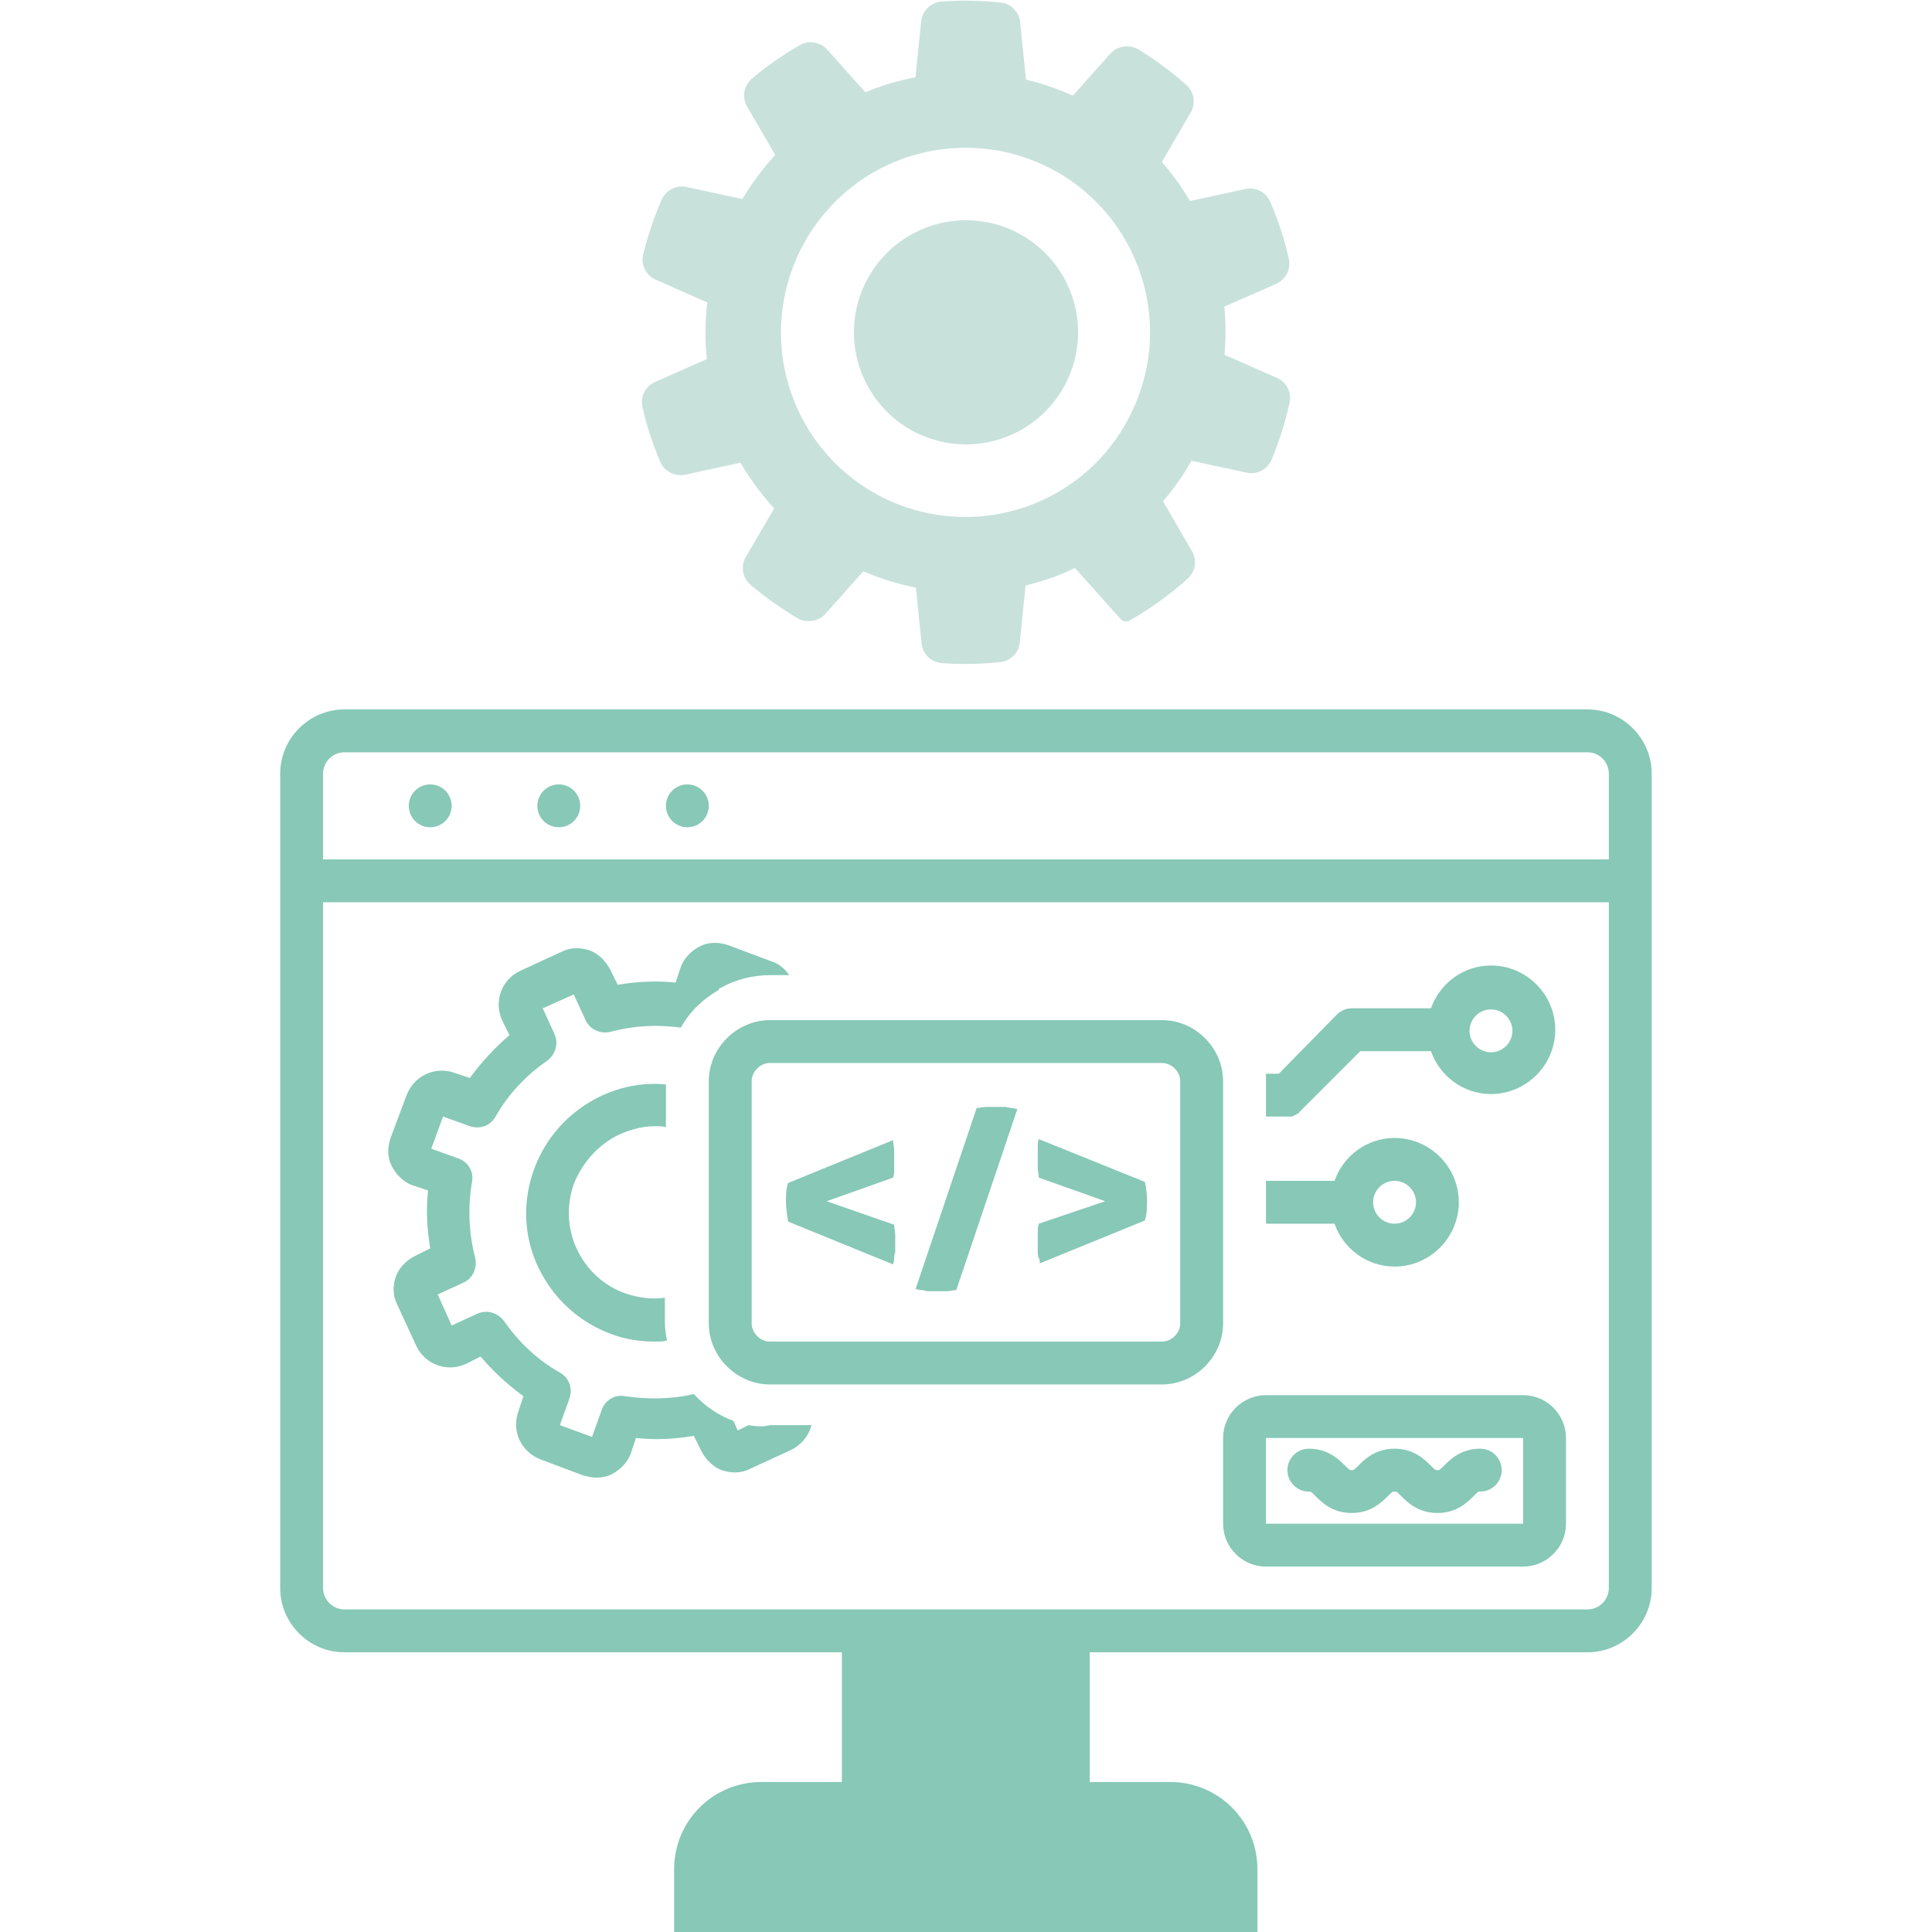
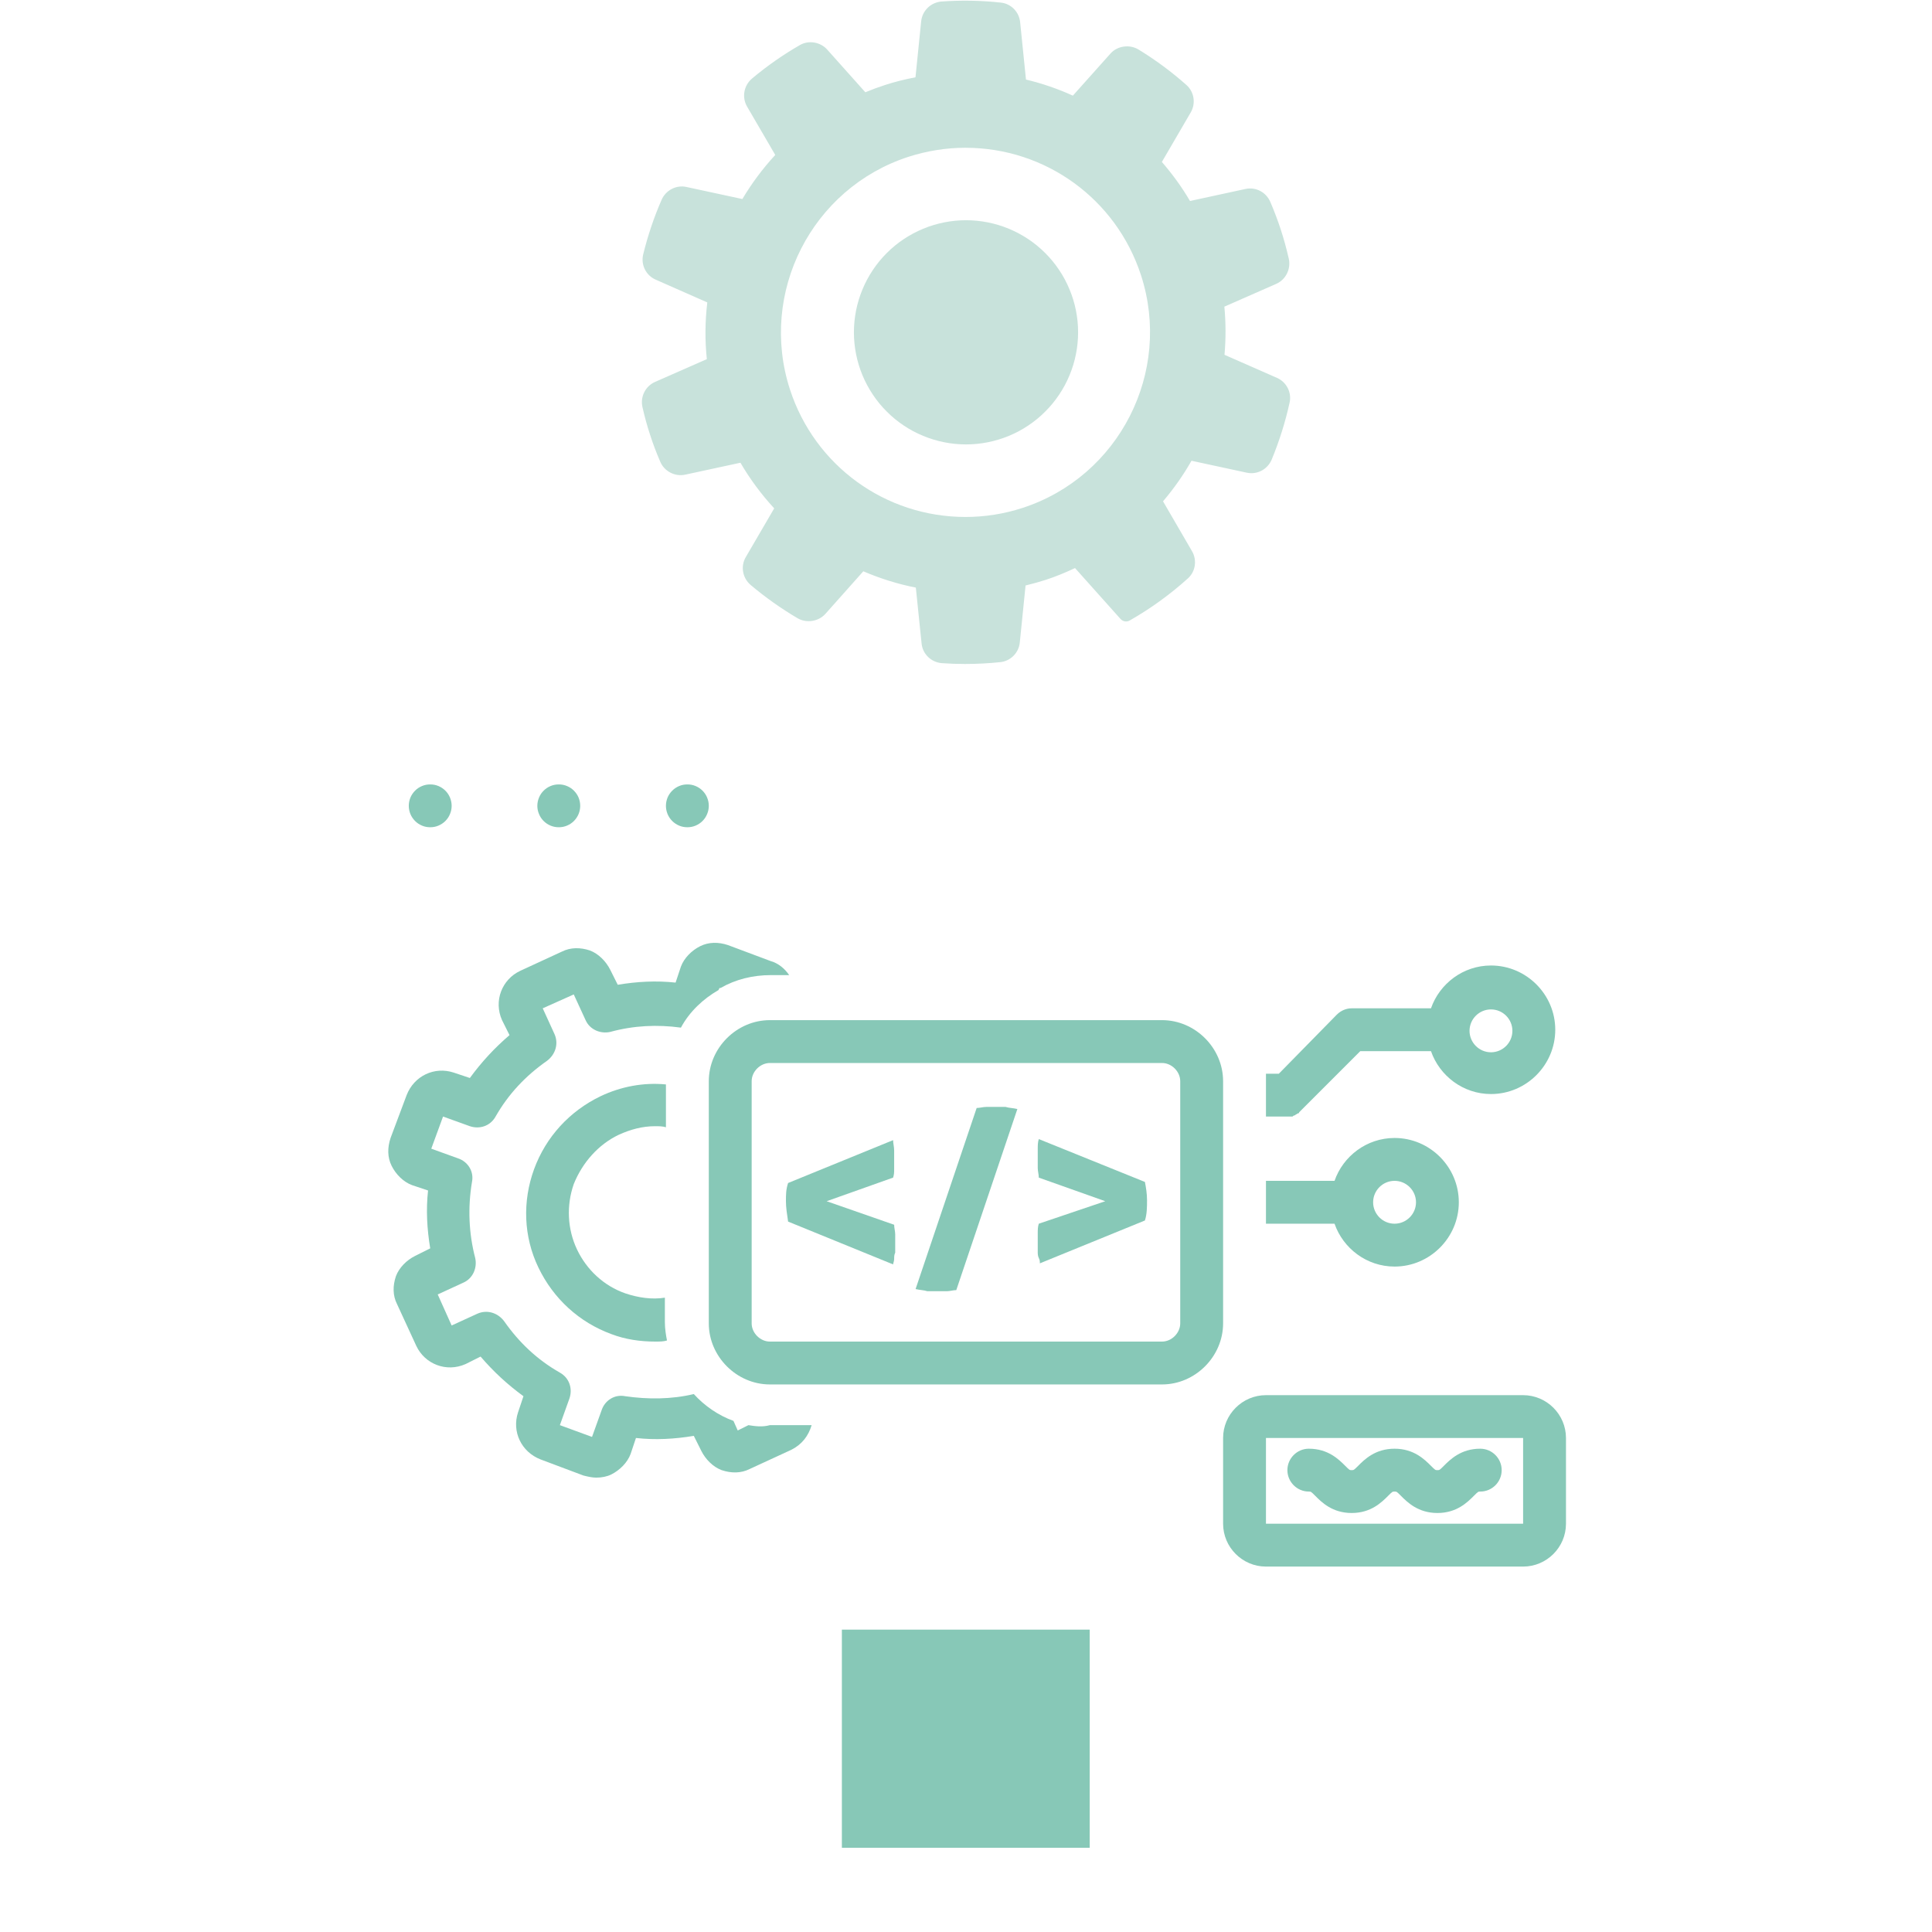
<svg xmlns="http://www.w3.org/2000/svg" width="200" zoomAndPan="magnify" viewBox="0 0 150 150" height="200" preserveAspectRatio="xMidYMid meet" version="1.0">
  <defs>
    <clipPath id="43191cb879">
      <path d="M 49.641 0 L 100.641 0 L 100.641 51.75 L 49.641 51.75 Z M 49.641 0 " clip-rule="nonzero" />
    </clipPath>
    <clipPath id="b90599384d">
      <path d="M 21.754 55.078 L 128.254 55.078 L 128.254 128.578 L 21.754 128.578 Z M 21.754 55.078 " clip-rule="nonzero" />
    </clipPath>
    <clipPath id="a3cb2ebf54">
-       <path d="M 52.27 138.281 L 97.625 138.281 L 97.625 150 L 52.27 150 Z M 52.27 138.281 " clip-rule="nonzero" />
-     </clipPath>
+       </clipPath>
    <clipPath id="7e2203090b">
      <path d="M 59.09 138.355 L 90.875 138.355 C 92.664 138.355 94.379 139.066 95.648 140.332 C 96.914 141.598 97.625 143.316 97.625 145.105 L 97.625 150.094 C 97.625 151.887 96.914 153.602 95.648 154.867 C 94.379 156.133 92.664 156.844 90.875 156.844 L 59.09 156.844 C 57.301 156.844 55.586 156.133 54.32 154.867 C 53.051 153.602 52.34 151.887 52.34 150.094 L 52.34 145.105 C 52.34 143.316 53.051 141.598 54.32 140.332 C 55.586 139.066 57.301 138.355 59.09 138.355 Z M 59.09 138.355 " clip-rule="nonzero" />
    </clipPath>
    <clipPath id="cd1f02835d">
      <path d="M 0.32 0.281 L 45.625 0.281 L 45.625 12 L 0.32 12 Z M 0.32 0.281 " clip-rule="nonzero" />
    </clipPath>
    <clipPath id="abb4bc0baf">
      <path d="M 7.09 0.355 L 38.875 0.355 C 40.664 0.355 42.379 1.066 43.648 2.332 C 44.914 3.598 45.625 5.316 45.625 7.105 L 45.625 12.094 C 45.625 13.887 44.914 15.602 43.648 16.867 C 42.379 18.133 40.664 18.844 38.875 18.844 L 7.09 18.844 C 5.301 18.844 3.586 18.133 2.32 16.867 C 1.051 15.602 0.34 13.887 0.34 12.094 L 0.34 7.105 C 0.34 5.316 1.051 3.598 2.32 2.332 C 3.586 1.066 5.301 0.355 7.09 0.355 Z M 7.09 0.355 " clip-rule="nonzero" />
    </clipPath>
    <clipPath id="14db833b90">
      <rect x="0" width="46" y="0" height="12" />
    </clipPath>
    <clipPath id="897e0ffa27">
      <path d="M 65.363 126.523 L 84.605 126.523 L 84.605 143.461 L 65.363 143.461 Z M 65.363 126.523 " clip-rule="nonzero" />
    </clipPath>
    <clipPath id="4280ce5e91">
      <path d="M 0.363 0.523 L 19.605 0.523 L 19.605 17.461 L 0.363 17.461 Z M 0.363 0.523 " clip-rule="nonzero" />
    </clipPath>
    <clipPath id="0e88d5f4d2">
      <rect x="0" width="20" y="0" height="18" />
    </clipPath>
  </defs>
  <g clip-path="url(#43191cb879)">
    <path fill="#c8e2db" d="M 49.879 31.602 C 50.047 32.348 50.246 33.074 50.473 33.758 C 50.688 34.43 50.945 35.113 51.262 35.848 C 51.574 36.594 52.41 37.023 53.188 36.855 L 57.488 35.926 C 58.219 37.184 59.098 38.371 60.109 39.469 L 57.902 43.254 C 57.484 43.965 57.645 44.875 58.281 45.418 C 59.422 46.379 60.645 47.246 61.918 47.996 C 62.602 48.398 63.527 48.266 64.07 47.676 L 67.027 44.355 C 68.359 44.926 69.727 45.352 71.105 45.621 L 71.551 49.953 C 71.629 50.781 72.297 51.426 73.137 51.488 C 73.723 51.531 74.324 51.551 74.922 51.551 C 75.828 51.551 76.758 51.504 77.684 51.406 C 78.469 51.316 79.098 50.68 79.176 49.887 L 79.625 45.457 C 80.188 45.32 80.707 45.176 81.203 45.016 C 81.922 44.781 82.664 44.48 83.465 44.105 L 86.996 48.055 C 87.18 48.262 87.48 48.309 87.715 48.172 C 89.34 47.246 90.859 46.145 92.238 44.898 C 92.82 44.371 92.949 43.484 92.547 42.793 L 90.297 38.922 C 91.137 37.938 91.879 36.879 92.508 35.773 L 96.797 36.699 C 96.914 36.723 97.035 36.738 97.152 36.738 C 97.848 36.738 98.469 36.32 98.738 35.672 C 99.332 34.23 99.801 32.738 100.129 31.238 C 100.293 30.465 99.883 29.664 99.148 29.34 L 95.07 27.547 C 95.18 26.301 95.176 25.047 95.059 23.809 L 99.094 22.035 C 99.828 21.707 100.238 20.891 100.062 20.086 C 99.875 19.277 99.676 18.547 99.445 17.844 C 99.215 17.137 98.949 16.426 98.625 15.672 C 98.305 14.934 97.52 14.496 96.695 14.672 L 92.391 15.605 C 91.77 14.543 91.035 13.527 90.207 12.574 L 92.449 8.727 C 92.852 8.031 92.719 7.145 92.125 6.609 C 90.977 5.586 89.723 4.656 88.398 3.848 C 87.707 3.422 86.75 3.559 86.223 4.152 L 83.297 7.426 C 82.133 6.895 80.91 6.477 79.656 6.176 L 79.203 1.719 C 79.125 0.926 78.5 0.289 77.715 0.203 C 76.195 0.035 74.645 0.008 73.113 0.117 C 72.277 0.18 71.609 0.82 71.52 1.645 L 71.078 6 C 70.211 6.168 69.434 6.363 68.719 6.598 C 68.199 6.766 67.691 6.953 67.184 7.164 L 64.219 3.844 C 63.695 3.262 62.793 3.105 62.117 3.492 C 60.82 4.234 59.566 5.109 58.387 6.098 C 57.746 6.641 57.586 7.551 58 8.27 L 60.191 12.031 C 59.234 13.066 58.375 14.215 57.637 15.453 L 53.293 14.516 C 52.508 14.34 51.688 14.77 51.367 15.512 C 50.781 16.852 50.301 18.273 49.941 19.734 C 49.738 20.547 50.145 21.379 50.906 21.711 L 54.914 23.48 C 54.738 24.965 54.727 26.441 54.879 27.883 L 50.848 29.656 C 50.105 29.988 49.699 30.809 49.879 31.602 Z M 70.527 12.176 C 71.969 11.711 73.461 11.473 74.957 11.473 C 81.184 11.473 86.664 15.453 88.59 21.375 C 91.023 28.891 86.898 36.992 79.391 39.434 C 77.953 39.902 76.461 40.137 74.965 40.137 C 74.965 40.137 74.965 40.137 74.961 40.137 C 68.734 40.137 63.258 36.156 61.332 30.238 C 58.895 22.719 63.023 14.617 70.527 12.176 Z M 70.527 12.176 " fill-opacity="1" fill-rule="nonzero" />
  </g>
  <path fill="#c8e2db" d="M 83.703 25.801 C 83.703 26.371 83.648 26.938 83.535 27.5 C 83.426 28.059 83.258 28.602 83.039 29.133 C 82.82 29.66 82.555 30.16 82.234 30.637 C 81.918 31.109 81.559 31.551 81.152 31.953 C 80.75 32.359 80.309 32.719 79.836 33.035 C 79.359 33.355 78.859 33.621 78.332 33.84 C 77.805 34.059 77.258 34.223 76.699 34.336 C 76.137 34.449 75.57 34.504 75 34.504 C 74.43 34.504 73.863 34.449 73.305 34.336 C 72.742 34.223 72.199 34.059 71.672 33.84 C 71.141 33.621 70.641 33.355 70.164 33.035 C 69.691 32.719 69.25 32.359 68.848 31.953 C 68.441 31.551 68.082 31.109 67.766 30.637 C 67.449 30.16 67.18 29.66 66.961 29.133 C 66.742 28.602 66.578 28.059 66.465 27.5 C 66.355 26.938 66.297 26.371 66.297 25.801 C 66.297 25.23 66.355 24.664 66.465 24.102 C 66.578 23.543 66.742 23 66.961 22.473 C 67.18 21.941 67.449 21.441 67.766 20.965 C 68.082 20.492 68.441 20.051 68.848 19.648 C 69.25 19.242 69.691 18.883 70.164 18.566 C 70.641 18.25 71.141 17.98 71.672 17.762 C 72.199 17.543 72.742 17.379 73.305 17.266 C 73.863 17.156 74.43 17.098 75 17.098 C 75.57 17.098 76.137 17.156 76.699 17.266 C 77.258 17.379 77.805 17.543 78.332 17.762 C 78.859 17.98 79.359 18.25 79.836 18.566 C 80.309 18.883 80.75 19.242 81.152 19.648 C 81.559 20.051 81.918 20.492 82.234 20.965 C 82.555 21.441 82.82 21.941 83.039 22.473 C 83.258 23 83.426 23.543 83.535 24.102 C 83.648 24.664 83.703 25.23 83.703 25.801 Z M 83.703 25.801 " fill-opacity="1" fill-rule="nonzero" />
  <path fill="#87c8b7" d="M 58.109 110.648 L 57.277 111.062 L 56.945 110.316 C 55.781 109.898 54.699 109.152 53.867 108.234 C 52.117 108.652 50.289 108.652 48.543 108.402 C 47.711 108.234 46.961 108.734 46.711 109.484 L 45.965 111.562 L 43.469 110.648 L 44.215 108.566 C 44.465 107.82 44.215 106.988 43.469 106.57 C 41.719 105.574 40.305 104.242 39.141 102.578 C 38.641 101.914 37.809 101.664 37.062 101.996 L 35.066 102.91 L 33.984 100.5 L 35.98 99.582 C 36.73 99.25 37.062 98.418 36.895 97.672 C 36.395 95.758 36.312 93.762 36.645 91.766 C 36.812 90.934 36.312 90.184 35.562 89.934 L 33.484 89.184 L 34.398 86.688 L 36.48 87.438 C 37.227 87.688 38.059 87.438 38.477 86.688 C 39.473 84.941 40.805 83.527 42.469 82.363 C 43.133 81.863 43.383 81.031 43.051 80.285 L 42.137 78.285 L 44.547 77.207 L 45.465 79.203 C 45.797 79.949 46.629 80.285 47.379 80.117 C 49.207 79.617 51.039 79.535 52.867 79.785 C 53.535 78.535 54.613 77.539 55.781 76.871 L 55.863 76.707 L 55.945 76.707 C 57.109 76.039 58.441 75.707 59.855 75.707 L 61.27 75.707 C 60.938 75.211 60.438 74.793 59.855 74.625 L 56.527 73.379 C 55.781 73.129 55.031 73.129 54.363 73.461 C 53.699 73.793 53.117 74.379 52.867 75.043 L 52.453 76.289 C 50.953 76.125 49.457 76.207 47.961 76.457 L 47.379 75.293 C 47.043 74.625 46.461 74.043 45.797 73.793 C 45.047 73.547 44.301 73.547 43.633 73.879 L 40.391 75.375 C 38.977 76.039 38.309 77.703 38.977 79.203 L 39.559 80.367 C 38.395 81.363 37.395 82.445 36.48 83.695 L 35.23 83.277 C 33.734 82.781 32.152 83.527 31.57 85.027 L 30.324 88.352 C 30.074 89.102 30.074 89.852 30.406 90.516 C 30.738 91.18 31.32 91.766 31.988 92.012 L 33.234 92.43 C 33.07 93.926 33.152 95.426 33.402 96.922 L 32.238 97.504 C 31.57 97.836 30.988 98.418 30.738 99.086 C 30.488 99.832 30.488 100.582 30.824 101.246 L 32.32 104.492 C 32.984 105.906 34.648 106.57 36.148 105.906 L 37.312 105.324 C 38.309 106.488 39.391 107.488 40.641 108.402 L 40.223 109.648 C 39.723 111.148 40.473 112.727 41.969 113.309 L 45.297 114.559 C 45.629 114.641 45.965 114.723 46.297 114.723 C 46.711 114.723 47.129 114.641 47.461 114.477 C 48.125 114.141 48.707 113.559 48.957 112.895 L 49.375 111.645 C 50.871 111.812 52.367 111.73 53.867 111.48 L 54.449 112.645 C 54.781 113.309 55.363 113.891 56.027 114.141 C 56.777 114.391 57.527 114.391 58.191 114.059 L 61.438 112.562 C 62.27 112.145 62.766 111.48 63.016 110.648 L 59.773 110.648 C 59.191 110.812 58.609 110.73 58.109 110.648 Z M 58.109 110.648 " fill-opacity="1" fill-rule="nonzero" />
  <path fill="#87c8b7" d="M 48.043 88.102 C 48.957 87.688 49.871 87.438 50.871 87.438 C 51.121 87.438 51.453 87.438 51.703 87.52 L 51.703 84.195 C 49.957 84.027 48.211 84.359 46.629 85.109 C 44.215 86.273 42.387 88.27 41.469 90.766 C 40.555 93.262 40.641 96.008 41.805 98.418 C 42.969 100.832 44.965 102.66 47.461 103.578 C 48.543 103.992 49.707 104.16 50.871 104.16 C 51.203 104.16 51.535 104.16 51.785 104.074 C 51.703 103.66 51.621 103.16 51.621 102.66 L 51.621 100.75 C 50.621 100.914 49.539 100.75 48.543 100.414 C 46.879 99.832 45.547 98.586 44.797 97.004 C 44.051 95.426 43.965 93.594 44.547 91.93 C 45.215 90.266 46.461 88.852 48.043 88.102 Z M 48.043 88.102 " fill-opacity="1" fill-rule="nonzero" />
  <path fill="#87c8b7" d="M 98.289 83.945 L 98.289 86.688 L 99.953 86.688 C 100.035 86.688 100.203 86.688 100.285 86.688 C 100.367 86.688 100.367 86.688 100.453 86.605 C 100.535 86.605 100.535 86.605 100.617 86.523 C 100.703 86.523 100.703 86.441 100.785 86.441 C 100.785 86.441 100.867 86.441 100.867 86.355 C 100.953 86.273 101.035 86.191 101.117 86.105 L 105.609 81.613 C 105.691 81.613 105.691 81.613 105.777 81.613 L 111.102 81.613 C 111.766 83.527 113.598 84.941 115.758 84.941 C 118.504 84.941 120.75 82.695 120.75 79.949 C 120.75 77.207 118.504 74.961 115.758 74.961 C 113.598 74.961 111.766 76.375 111.102 78.285 L 104.945 78.285 C 104.527 78.285 104.113 78.453 103.781 78.785 L 99.289 83.363 L 98.289 83.363 C 98.289 83.527 98.289 83.777 98.289 83.945 Z M 115.758 78.371 C 116.676 78.371 117.422 79.117 117.422 80.035 C 117.422 80.949 116.676 81.699 115.758 81.699 C 114.844 81.699 114.094 80.949 114.094 80.035 C 114.094 79.117 114.844 78.371 115.758 78.371 Z M 115.758 78.371 " fill-opacity="1" fill-rule="nonzero" />
  <g clip-path="url(#b90599384d)">
-     <path fill="#87c8b7" d="M 123.246 55.078 L 26.746 55.078 C 24 55.078 21.754 57.324 21.754 60.07 L 21.754 123.293 C 21.754 126.039 24 128.285 26.746 128.285 L 123.246 128.285 C 125.992 128.285 128.238 126.039 128.238 123.293 L 128.238 60.07 C 128.238 57.324 125.992 55.078 123.246 55.078 Z M 26.746 58.406 L 123.246 58.406 C 124.16 58.406 124.91 59.152 124.91 60.07 L 124.91 66.723 L 25.082 66.723 L 25.082 60.07 C 25.082 59.152 25.832 58.406 26.746 58.406 Z M 123.246 124.957 L 26.746 124.957 C 25.832 124.957 25.082 124.207 25.082 123.293 L 25.082 70.051 L 124.91 70.051 L 124.91 123.293 C 124.91 124.207 124.16 124.957 123.246 124.957 Z M 123.246 124.957 " fill-opacity="1" fill-rule="nonzero" />
-   </g>
+     </g>
  <path fill="#87c8b7" d="M 35.066 62.562 C 35.066 62.785 35.023 62.996 34.938 63.199 C 34.855 63.406 34.734 63.586 34.578 63.742 C 34.422 63.898 34.242 64.016 34.039 64.102 C 33.836 64.188 33.621 64.227 33.402 64.227 C 33.18 64.227 32.969 64.188 32.766 64.102 C 32.562 64.016 32.379 63.898 32.227 63.742 C 32.07 63.586 31.949 63.406 31.863 63.199 C 31.781 62.996 31.738 62.785 31.738 62.562 C 31.738 62.344 31.781 62.133 31.863 61.926 C 31.949 61.723 32.07 61.543 32.227 61.387 C 32.379 61.23 32.562 61.113 32.766 61.027 C 32.969 60.941 33.18 60.902 33.402 60.902 C 33.621 60.902 33.836 60.941 34.039 61.027 C 34.242 61.113 34.422 61.23 34.578 61.387 C 34.734 61.543 34.855 61.723 34.938 61.926 C 35.023 62.133 35.066 62.344 35.066 62.562 Z M 35.066 62.562 " fill-opacity="1" fill-rule="nonzero" />
  <path fill="#87c8b7" d="M 45.047 62.562 C 45.047 62.785 45.004 62.996 44.922 63.199 C 44.836 63.406 44.715 63.586 44.559 63.742 C 44.406 63.898 44.223 64.016 44.02 64.102 C 43.816 64.188 43.605 64.227 43.383 64.227 C 43.164 64.227 42.953 64.188 42.746 64.102 C 42.543 64.016 42.363 63.898 42.207 63.742 C 42.051 63.586 41.93 63.406 41.848 63.199 C 41.762 62.996 41.719 62.785 41.719 62.562 C 41.719 62.344 41.762 62.133 41.848 61.926 C 41.93 61.723 42.051 61.543 42.207 61.387 C 42.363 61.23 42.543 61.113 42.746 61.027 C 42.953 60.941 43.164 60.902 43.383 60.902 C 43.605 60.902 43.816 60.941 44.02 61.027 C 44.223 61.113 44.406 61.23 44.559 61.387 C 44.715 61.543 44.836 61.723 44.922 61.926 C 45.004 62.133 45.047 62.344 45.047 62.562 Z M 45.047 62.562 " fill-opacity="1" fill-rule="nonzero" />
  <path fill="#87c8b7" d="M 55.031 62.562 C 55.031 62.785 54.988 62.996 54.902 63.199 C 54.82 63.406 54.699 63.586 54.543 63.742 C 54.387 63.898 54.207 64.016 54.004 64.102 C 53.801 64.188 53.586 64.227 53.367 64.227 C 53.145 64.227 52.934 64.188 52.73 64.102 C 52.527 64.016 52.348 63.898 52.191 63.742 C 52.035 63.586 51.914 63.406 51.828 63.199 C 51.746 62.996 51.703 62.785 51.703 62.562 C 51.703 62.344 51.746 62.133 51.828 61.926 C 51.914 61.723 52.035 61.543 52.191 61.387 C 52.348 61.23 52.527 61.113 52.73 61.027 C 52.934 60.941 53.145 60.902 53.367 60.902 C 53.586 60.902 53.801 60.941 54.004 61.027 C 54.207 61.113 54.387 61.23 54.543 61.387 C 54.699 61.543 54.82 61.723 54.902 61.926 C 54.988 62.133 55.031 62.344 55.031 62.562 Z M 55.031 62.562 " fill-opacity="1" fill-rule="nonzero" />
  <path fill="#87c8b7" d="M 94.961 83.945 C 94.961 81.363 92.797 79.203 90.219 79.203 L 59.773 79.203 C 57.195 79.203 55.031 81.363 55.031 83.945 L 55.031 102.746 C 55.031 105.324 57.195 107.488 59.773 107.488 L 90.219 107.488 C 92.797 107.488 94.961 105.324 94.961 102.746 Z M 91.633 102.746 C 91.633 103.492 90.969 104.16 90.219 104.16 L 59.773 104.16 C 59.023 104.16 58.359 103.492 58.359 102.746 L 58.359 83.945 C 58.359 83.195 59.023 82.531 59.773 82.531 L 90.219 82.531 C 90.969 82.531 91.633 83.195 91.633 83.945 Z M 91.633 102.746 " fill-opacity="1" fill-rule="nonzero" />
  <path fill="#87c8b7" d="M 69.422 90.766 C 69.422 90.516 69.422 90.352 69.422 90.102 C 69.422 89.934 69.422 89.684 69.422 89.352 C 69.422 89.02 69.34 88.77 69.34 88.52 L 61.188 91.848 C 61.02 92.348 61.02 92.762 61.02 93.262 C 61.02 93.762 61.102 94.258 61.188 94.844 L 69.34 98.168 C 69.34 98.086 69.422 97.918 69.422 97.754 C 69.422 97.586 69.422 97.422 69.504 97.254 C 69.504 97.09 69.504 96.922 69.504 96.84 C 69.504 96.754 69.504 96.59 69.504 96.504 C 69.504 96.258 69.504 96.09 69.504 95.84 C 69.504 95.59 69.422 95.34 69.422 95.09 L 64.18 93.262 L 69.34 91.43 C 69.422 91.18 69.422 91.016 69.422 90.766 Z M 69.422 90.766 " fill-opacity="1" fill-rule="nonzero" />
  <path fill="#87c8b7" d="M 77.324 85.941 C 77.074 85.941 76.828 85.941 76.578 85.941 C 76.328 85.941 76.078 86.023 75.828 86.023 L 71.086 100.082 C 71.418 100.164 71.75 100.164 72 100.25 C 72.25 100.25 72.5 100.25 72.75 100.25 C 73 100.25 73.25 100.25 73.5 100.25 C 73.75 100.25 73.996 100.164 74.246 100.164 L 78.988 86.105 C 78.656 86.023 78.324 86.023 78.074 85.941 C 77.824 85.941 77.574 85.941 77.324 85.941 Z M 77.324 85.941 " fill-opacity="1" fill-rule="nonzero" />
  <path fill="#87c8b7" d="M 80.652 88.438 C 80.57 88.688 80.57 88.934 80.57 89.27 C 80.57 89.602 80.57 89.852 80.57 90.016 C 80.57 90.266 80.57 90.434 80.57 90.684 C 80.57 90.934 80.652 91.18 80.652 91.43 L 85.812 93.262 L 80.652 95.008 C 80.57 95.258 80.57 95.508 80.57 95.758 C 80.57 96.008 80.57 96.258 80.57 96.422 C 80.57 96.504 80.57 96.672 80.57 96.754 C 80.57 96.922 80.57 97.09 80.57 97.172 C 80.57 97.336 80.57 97.504 80.652 97.672 C 80.734 97.836 80.734 97.918 80.734 98.086 L 88.891 94.758 C 89.055 94.258 89.055 93.676 89.055 93.18 C 89.055 92.68 88.973 92.18 88.891 91.766 Z M 80.652 88.438 " fill-opacity="1" fill-rule="nonzero" />
  <path fill="#87c8b7" d="M 118.254 108.32 L 98.289 108.32 C 96.461 108.32 94.961 109.816 94.961 111.645 L 94.961 118.301 C 94.961 120.133 96.461 121.629 98.289 121.629 L 118.254 121.629 C 120.086 121.629 121.582 120.133 121.582 118.301 L 121.582 111.645 C 121.582 109.816 120.086 108.32 118.254 108.32 Z M 98.289 118.301 L 98.289 111.645 L 118.254 111.645 L 118.254 118.301 Z M 98.289 118.301 " fill-opacity="1" fill-rule="nonzero" />
  <path fill="#87c8b7" d="M 114.926 112.477 C 113.43 112.477 112.598 113.309 112.098 113.809 C 111.766 114.141 111.766 114.141 111.602 114.141 C 111.434 114.141 111.434 114.141 111.102 113.809 C 110.602 113.309 109.77 112.477 108.273 112.477 C 106.773 112.477 105.941 113.309 105.445 113.809 C 105.109 114.141 105.109 114.141 104.945 114.141 C 104.777 114.141 104.777 114.141 104.445 113.809 C 103.945 113.309 103.113 112.477 101.617 112.477 C 100.703 112.477 99.953 113.227 99.953 114.141 C 99.953 115.059 100.703 115.805 101.617 115.805 C 101.785 115.805 101.785 115.805 102.117 116.137 C 102.613 116.637 103.445 117.469 104.945 117.469 C 106.441 117.469 107.273 116.637 107.773 116.137 C 108.105 115.805 108.105 115.805 108.273 115.805 C 108.438 115.805 108.438 115.805 108.77 116.137 C 109.27 116.637 110.102 117.469 111.602 117.469 C 113.098 117.469 113.93 116.637 114.43 116.137 C 114.762 115.805 114.762 115.805 114.926 115.805 C 115.844 115.805 116.59 115.059 116.59 114.141 C 116.59 113.227 115.844 112.477 114.926 112.477 Z M 114.926 112.477 " fill-opacity="1" fill-rule="nonzero" />
  <path fill="#87c8b7" d="M 108.273 88.352 C 106.109 88.352 104.277 89.766 103.613 91.68 L 98.289 91.68 L 98.289 95.008 L 103.613 95.008 C 104.277 96.922 106.109 98.336 108.273 98.336 C 111.016 98.336 113.262 96.09 113.262 93.344 C 113.262 90.598 111.016 88.352 108.273 88.352 Z M 108.273 95.008 C 107.355 95.008 106.609 94.258 106.609 93.344 C 106.609 92.43 107.355 91.68 108.273 91.68 C 109.188 91.68 109.938 92.43 109.938 93.344 C 109.938 94.258 109.188 95.008 108.273 95.008 Z M 108.273 95.008 " fill-opacity="1" fill-rule="nonzero" />
  <g clip-path="url(#a3cb2ebf54)">
    <g clip-path="url(#7e2203090b)">
      <g transform="matrix(1, 0, 0, 1, 52, 138)">
        <g clip-path="url(#14db833b90)">
          <g clip-path="url(#cd1f02835d)">
            <g clip-path="url(#abb4bc0baf)">
              <path fill="#87c8b7" d="M 0.34 0.355 L 45.625 0.355 L 45.625 18.844 L 0.34 18.844 Z M 0.34 0.355 " fill-opacity="1" fill-rule="nonzero" />
            </g>
          </g>
        </g>
      </g>
    </g>
  </g>
  <g clip-path="url(#897e0ffa27)">
    <g transform="matrix(1, 0, 0, 1, 65, 126)">
      <g clip-path="url(#0e88d5f4d2)">
        <g clip-path="url(#4280ce5e91)">
          <path fill="#87c8b7" d="M 0.363 17.461 L 0.363 0.523 L 19.621 0.523 L 19.621 17.461 Z M 0.363 17.461 " fill-opacity="1" fill-rule="nonzero" />
        </g>
      </g>
    </g>
  </g>
</svg>